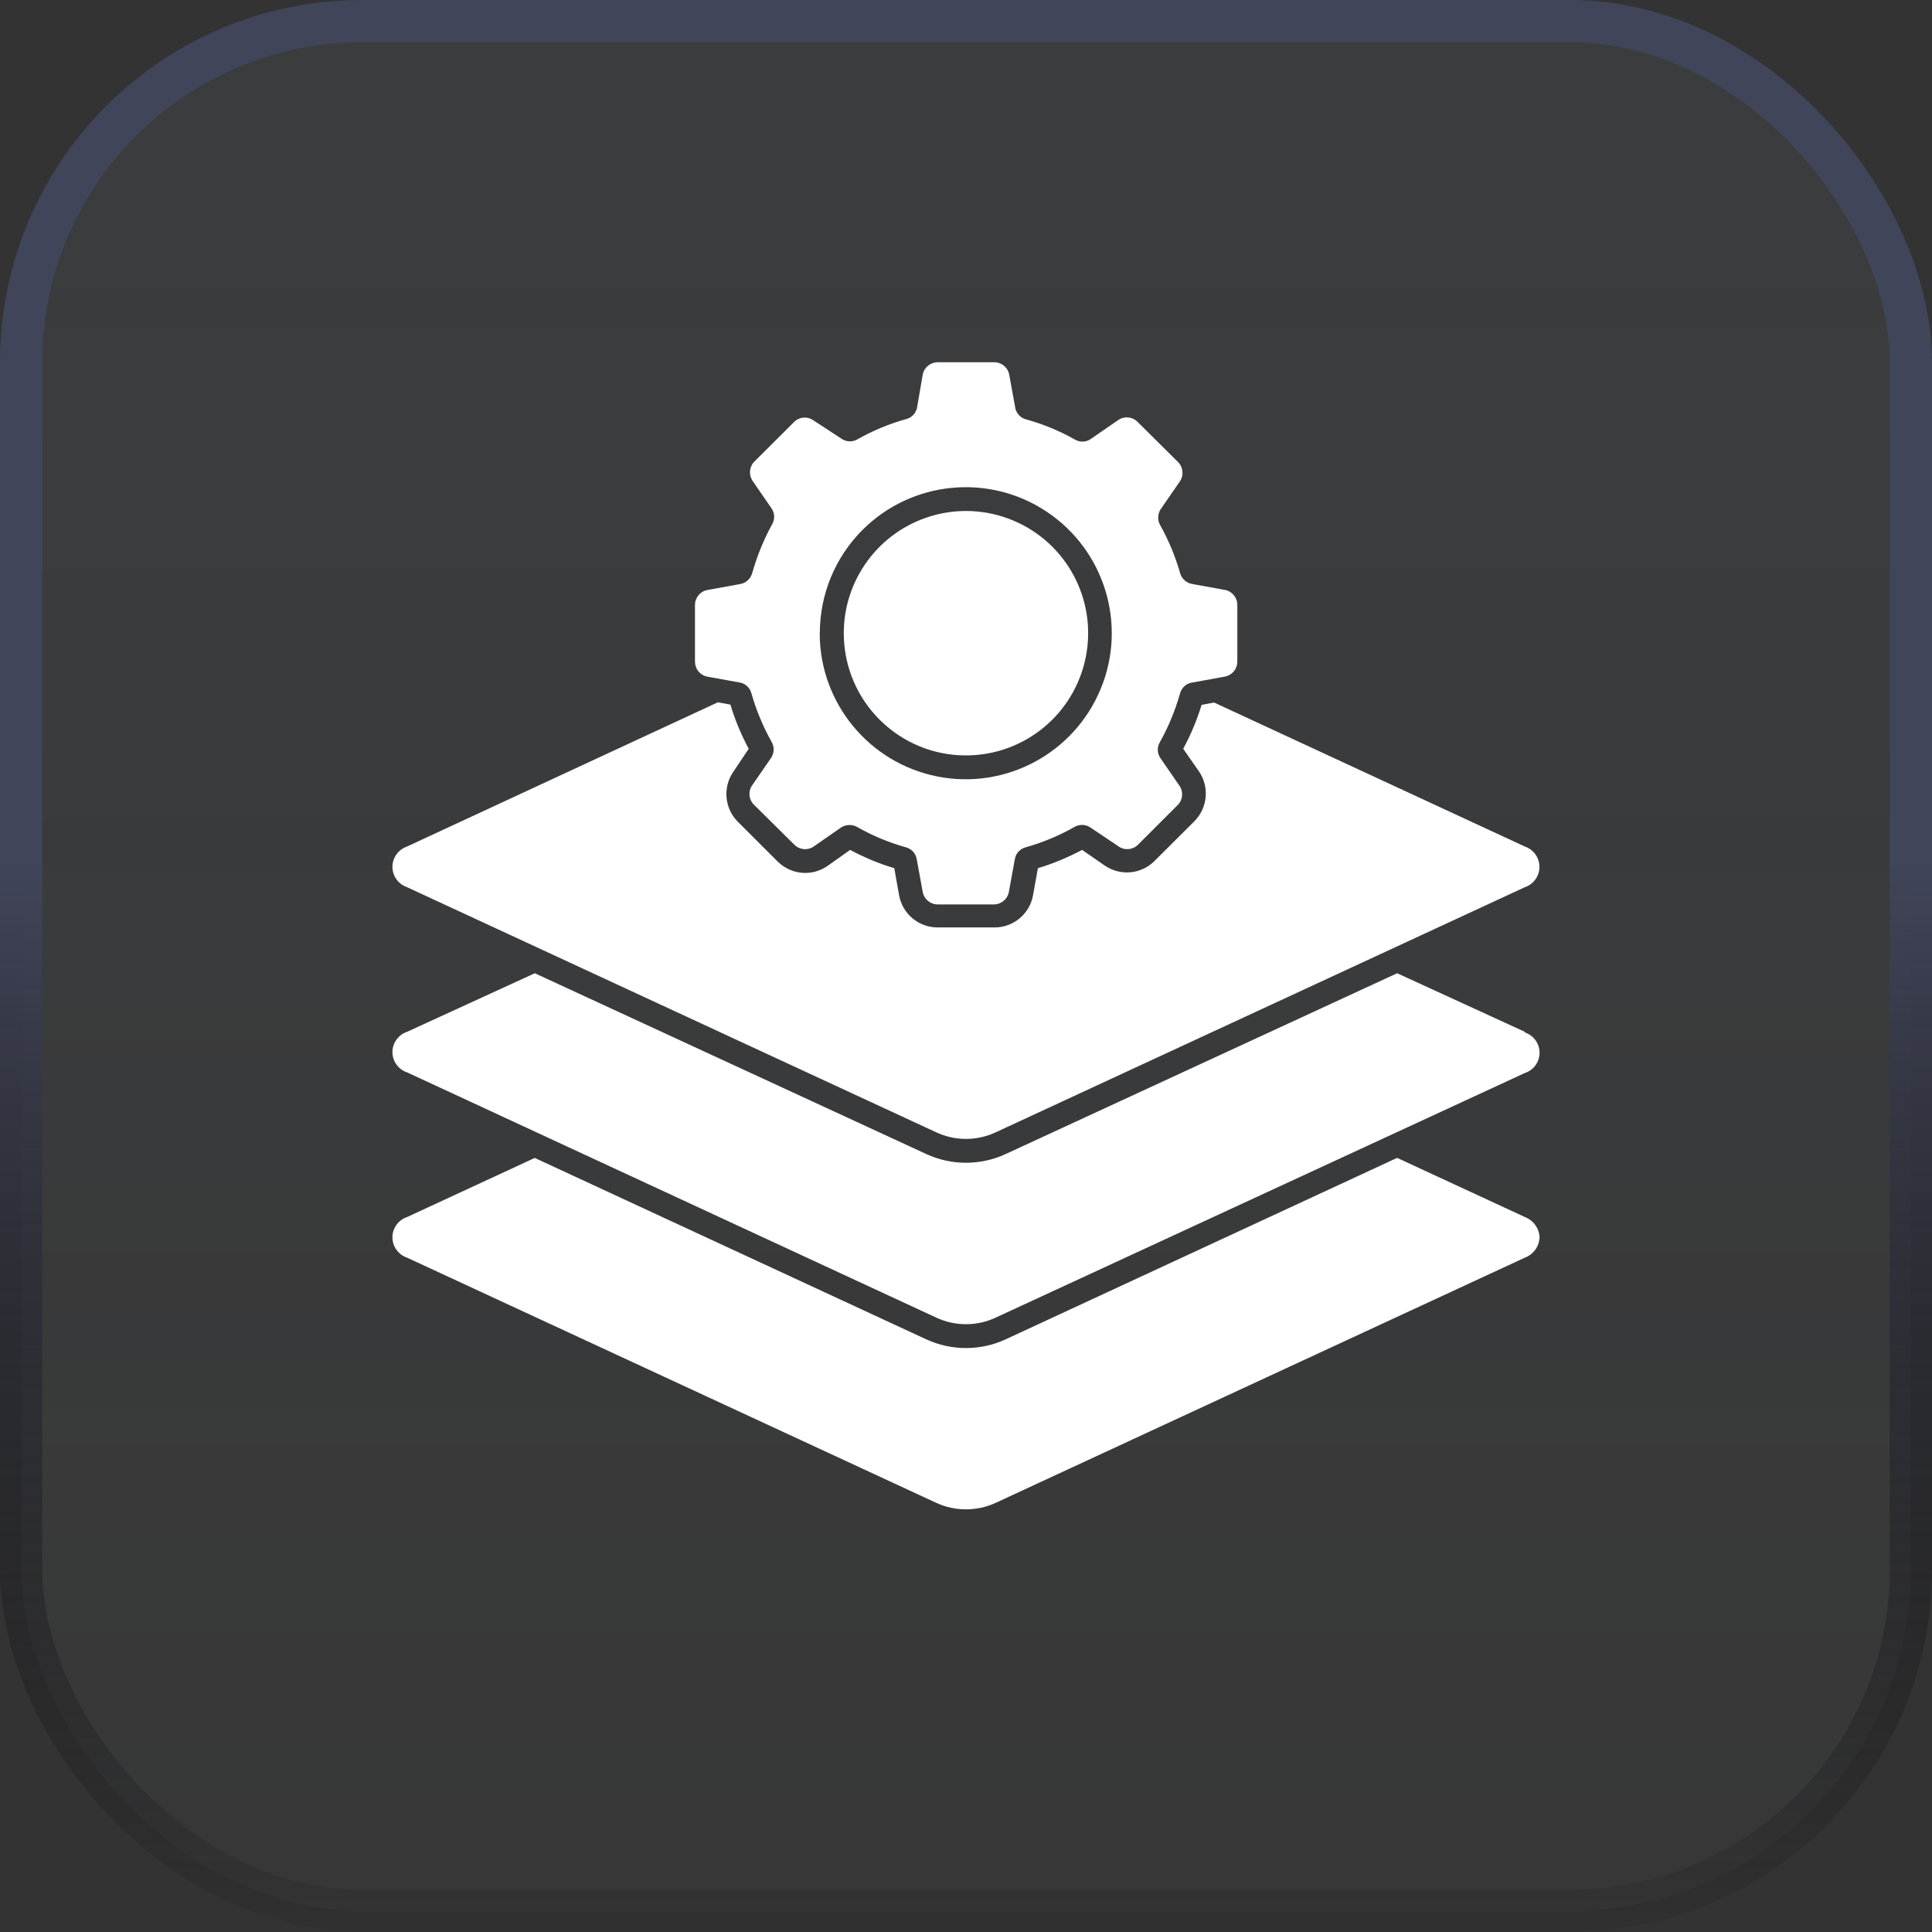
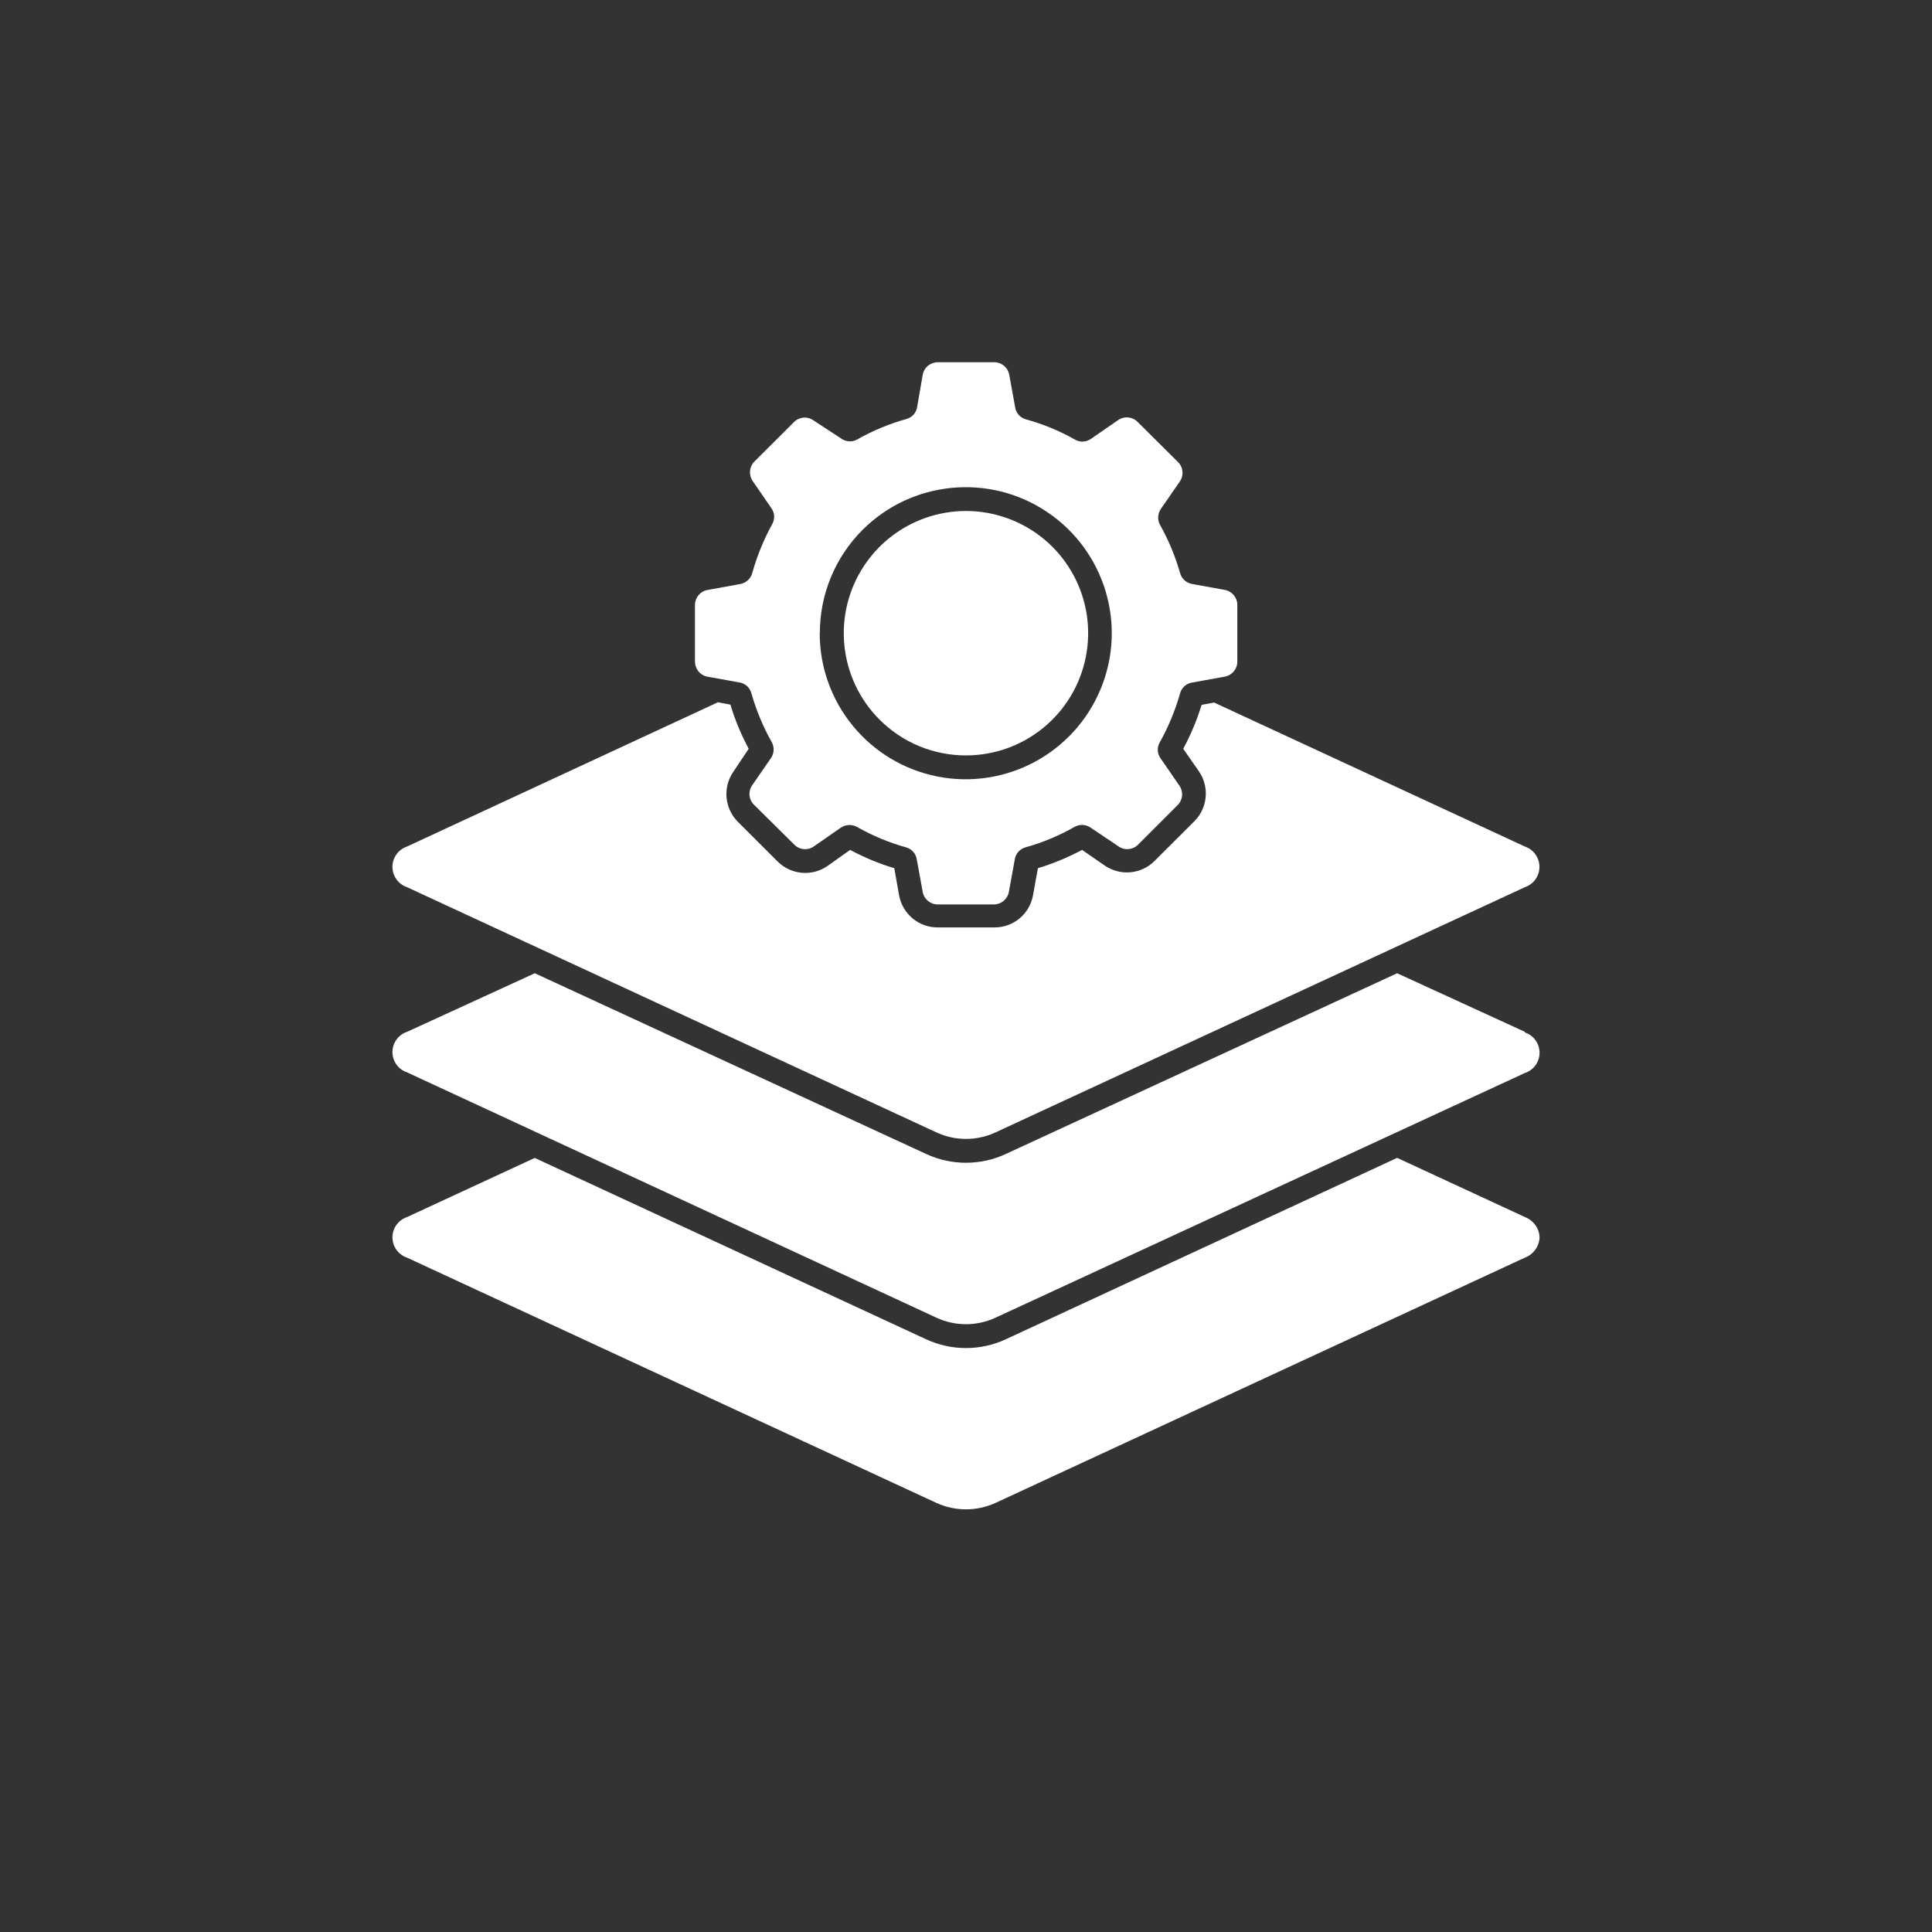
<svg xmlns="http://www.w3.org/2000/svg" width="32" height="32" viewBox="0 0 32 32" fill="none">
  <rect x="0" y="0" width="32" height="32" fill="#333333" stroke="none" />
-   <rect x="0.35" y="0.35" width="31.3" height="31.3" rx="5.65" fill="url(#paint0_linear_2254_6510)" stroke="url(#paint1_linear_2254_6510)" stroke-width="0.7" />
  <path fill-rule="evenodd" clip-rule="evenodd" d="M25.5 20.494C25.494 20.645 25.398 20.778 25.256 20.831L16.489 24.893C16.178 25.035 15.821 25.035 15.51 24.893L6.743 20.831C6.598 20.782 6.5 20.647 6.5 20.494C6.5 20.342 6.598 20.206 6.743 20.158L8.857 19.179L15.342 22.184L15.343 22.184C15.76 22.376 16.239 22.376 16.656 22.184L23.141 19.178L25.255 20.157L25.256 20.158C25.397 20.211 25.494 20.343 25.5 20.494ZM11.511 10.957V10.021C11.511 9.899 11.598 9.793 11.718 9.772L12.253 9.675C12.352 9.66 12.433 9.588 12.459 9.492C12.538 9.212 12.648 8.941 12.788 8.685C12.838 8.601 12.833 8.495 12.776 8.416L12.467 7.968C12.4 7.871 12.408 7.739 12.488 7.652L13.149 6.993C13.234 6.904 13.371 6.891 13.472 6.962L13.934 7.264C14.013 7.321 14.119 7.326 14.203 7.276C14.457 7.132 14.728 7.02 15.01 6.941C15.107 6.916 15.179 6.835 15.192 6.735L15.283 6.207C15.305 6.086 15.411 5.999 15.532 6H16.467C16.588 5.999 16.694 6.086 16.716 6.207L16.813 6.739C16.825 6.839 16.898 6.921 16.995 6.946C17.277 7.024 17.549 7.136 17.803 7.28C17.887 7.33 17.992 7.325 18.071 7.268L18.52 6.958C18.622 6.888 18.758 6.901 18.843 6.989L19.511 7.652C19.599 7.739 19.611 7.876 19.54 7.977L19.232 8.423C19.177 8.499 19.167 8.6 19.209 8.685C19.353 8.94 19.466 9.211 19.546 9.492C19.573 9.588 19.653 9.659 19.753 9.674L20.288 9.771C20.408 9.793 20.495 9.899 20.494 10.021V10.957C20.495 11.079 20.408 11.184 20.288 11.207L19.753 11.304C19.653 11.316 19.572 11.387 19.546 11.483C19.466 11.765 19.354 12.037 19.211 12.293C19.161 12.377 19.166 12.482 19.223 12.561L19.531 13.008C19.603 13.106 19.595 13.241 19.511 13.329L18.85 13.99C18.764 14.077 18.627 14.09 18.527 14.019L18.065 13.709C17.986 13.653 17.881 13.648 17.796 13.697C17.541 13.842 17.27 13.955 16.989 14.034C16.892 14.059 16.82 14.141 16.807 14.24L16.71 14.773C16.688 14.893 16.583 14.981 16.46 14.98H15.532C15.411 14.981 15.305 14.894 15.283 14.774L15.186 14.241L15.185 14.24C15.173 14.141 15.101 14.059 15.004 14.034C14.722 13.955 14.451 13.842 14.196 13.697C14.112 13.65 14.006 13.655 13.926 13.709L13.48 14.019C13.38 14.09 13.243 14.078 13.157 13.991L12.488 13.329C12.4 13.243 12.388 13.106 12.459 13.006L12.767 12.56C12.823 12.481 12.83 12.376 12.782 12.291C12.638 12.035 12.525 11.763 12.445 11.481C12.419 11.385 12.338 11.314 12.238 11.302L11.703 11.205C11.59 11.178 11.51 11.074 11.511 10.957ZM13.577 10.49C13.578 11.643 14.393 12.636 15.525 12.861C16.656 13.085 17.789 12.478 18.23 11.412C18.672 10.347 18.298 9.117 17.339 8.477C16.38 7.836 15.101 7.962 14.285 8.778C13.832 9.231 13.578 9.847 13.579 10.488L13.577 10.49ZM15.999 12.512C16.965 12.512 17.796 11.83 17.984 10.883C18.173 9.935 17.666 8.987 16.774 8.618C15.882 8.248 14.853 8.561 14.317 9.363C13.78 10.166 13.886 11.237 14.568 11.919C14.947 12.299 15.462 12.513 15.999 12.512ZM6.743 14.695L15.51 18.756C15.82 18.9 16.178 18.9 16.489 18.756L25.256 14.695C25.401 14.646 25.498 14.51 25.498 14.358C25.498 14.206 25.401 14.07 25.256 14.021L20.109 11.636L19.902 11.675C19.825 11.927 19.723 12.171 19.598 12.402L19.858 12.776C20.035 13.034 20.003 13.38 19.783 13.602L19.122 14.261C18.901 14.482 18.554 14.513 18.296 14.335L17.923 14.077C17.689 14.201 17.444 14.304 17.191 14.38L17.11 14.829C17.055 15.138 16.784 15.363 16.471 15.361H15.532C15.218 15.363 14.948 15.138 14.892 14.829L14.812 14.38C14.558 14.304 14.314 14.202 14.081 14.077L13.706 14.343C13.449 14.522 13.102 14.49 12.88 14.269L12.22 13.61C12 13.388 11.969 13.042 12.145 12.785L12.401 12.402C12.276 12.169 12.174 11.925 12.098 11.671L11.891 11.632L6.742 14.021C6.598 14.07 6.5 14.205 6.5 14.358C6.5 14.51 6.598 14.646 6.743 14.695ZM25.256 17.09L23.141 16.12L16.656 19.115C16.239 19.307 15.76 19.307 15.343 19.115L8.858 16.12L6.743 17.09C6.598 17.138 6.5 17.274 6.5 17.426C6.5 17.579 6.598 17.714 6.743 17.762L15.51 21.825C15.821 21.969 16.179 21.969 16.489 21.825L25.257 17.772C25.402 17.725 25.5 17.589 25.5 17.437C25.5 17.284 25.402 17.149 25.257 17.101L25.256 17.09Z" fill="white" />
  <defs>
    <linearGradient id="paint0_linear_2254_6510" x1="16" y1="0" x2="16" y2="32" gradientUnits="userSpaceOnUse">
      <stop stop-color="#7990A5" stop-opacity="0.1" />
      <stop offset="1" stop-color="#B5BEC5" stop-opacity="0.03" />
    </linearGradient>
    <linearGradient id="paint1_linear_2254_6510" x1="16" y1="0" x2="16" y2="32" gradientUnits="userSpaceOnUse">
      <stop offset="0.447" stop-color="#414559" />
      <stop offset="1" stop-opacity="0.05" />
    </linearGradient>
  </defs>
</svg>